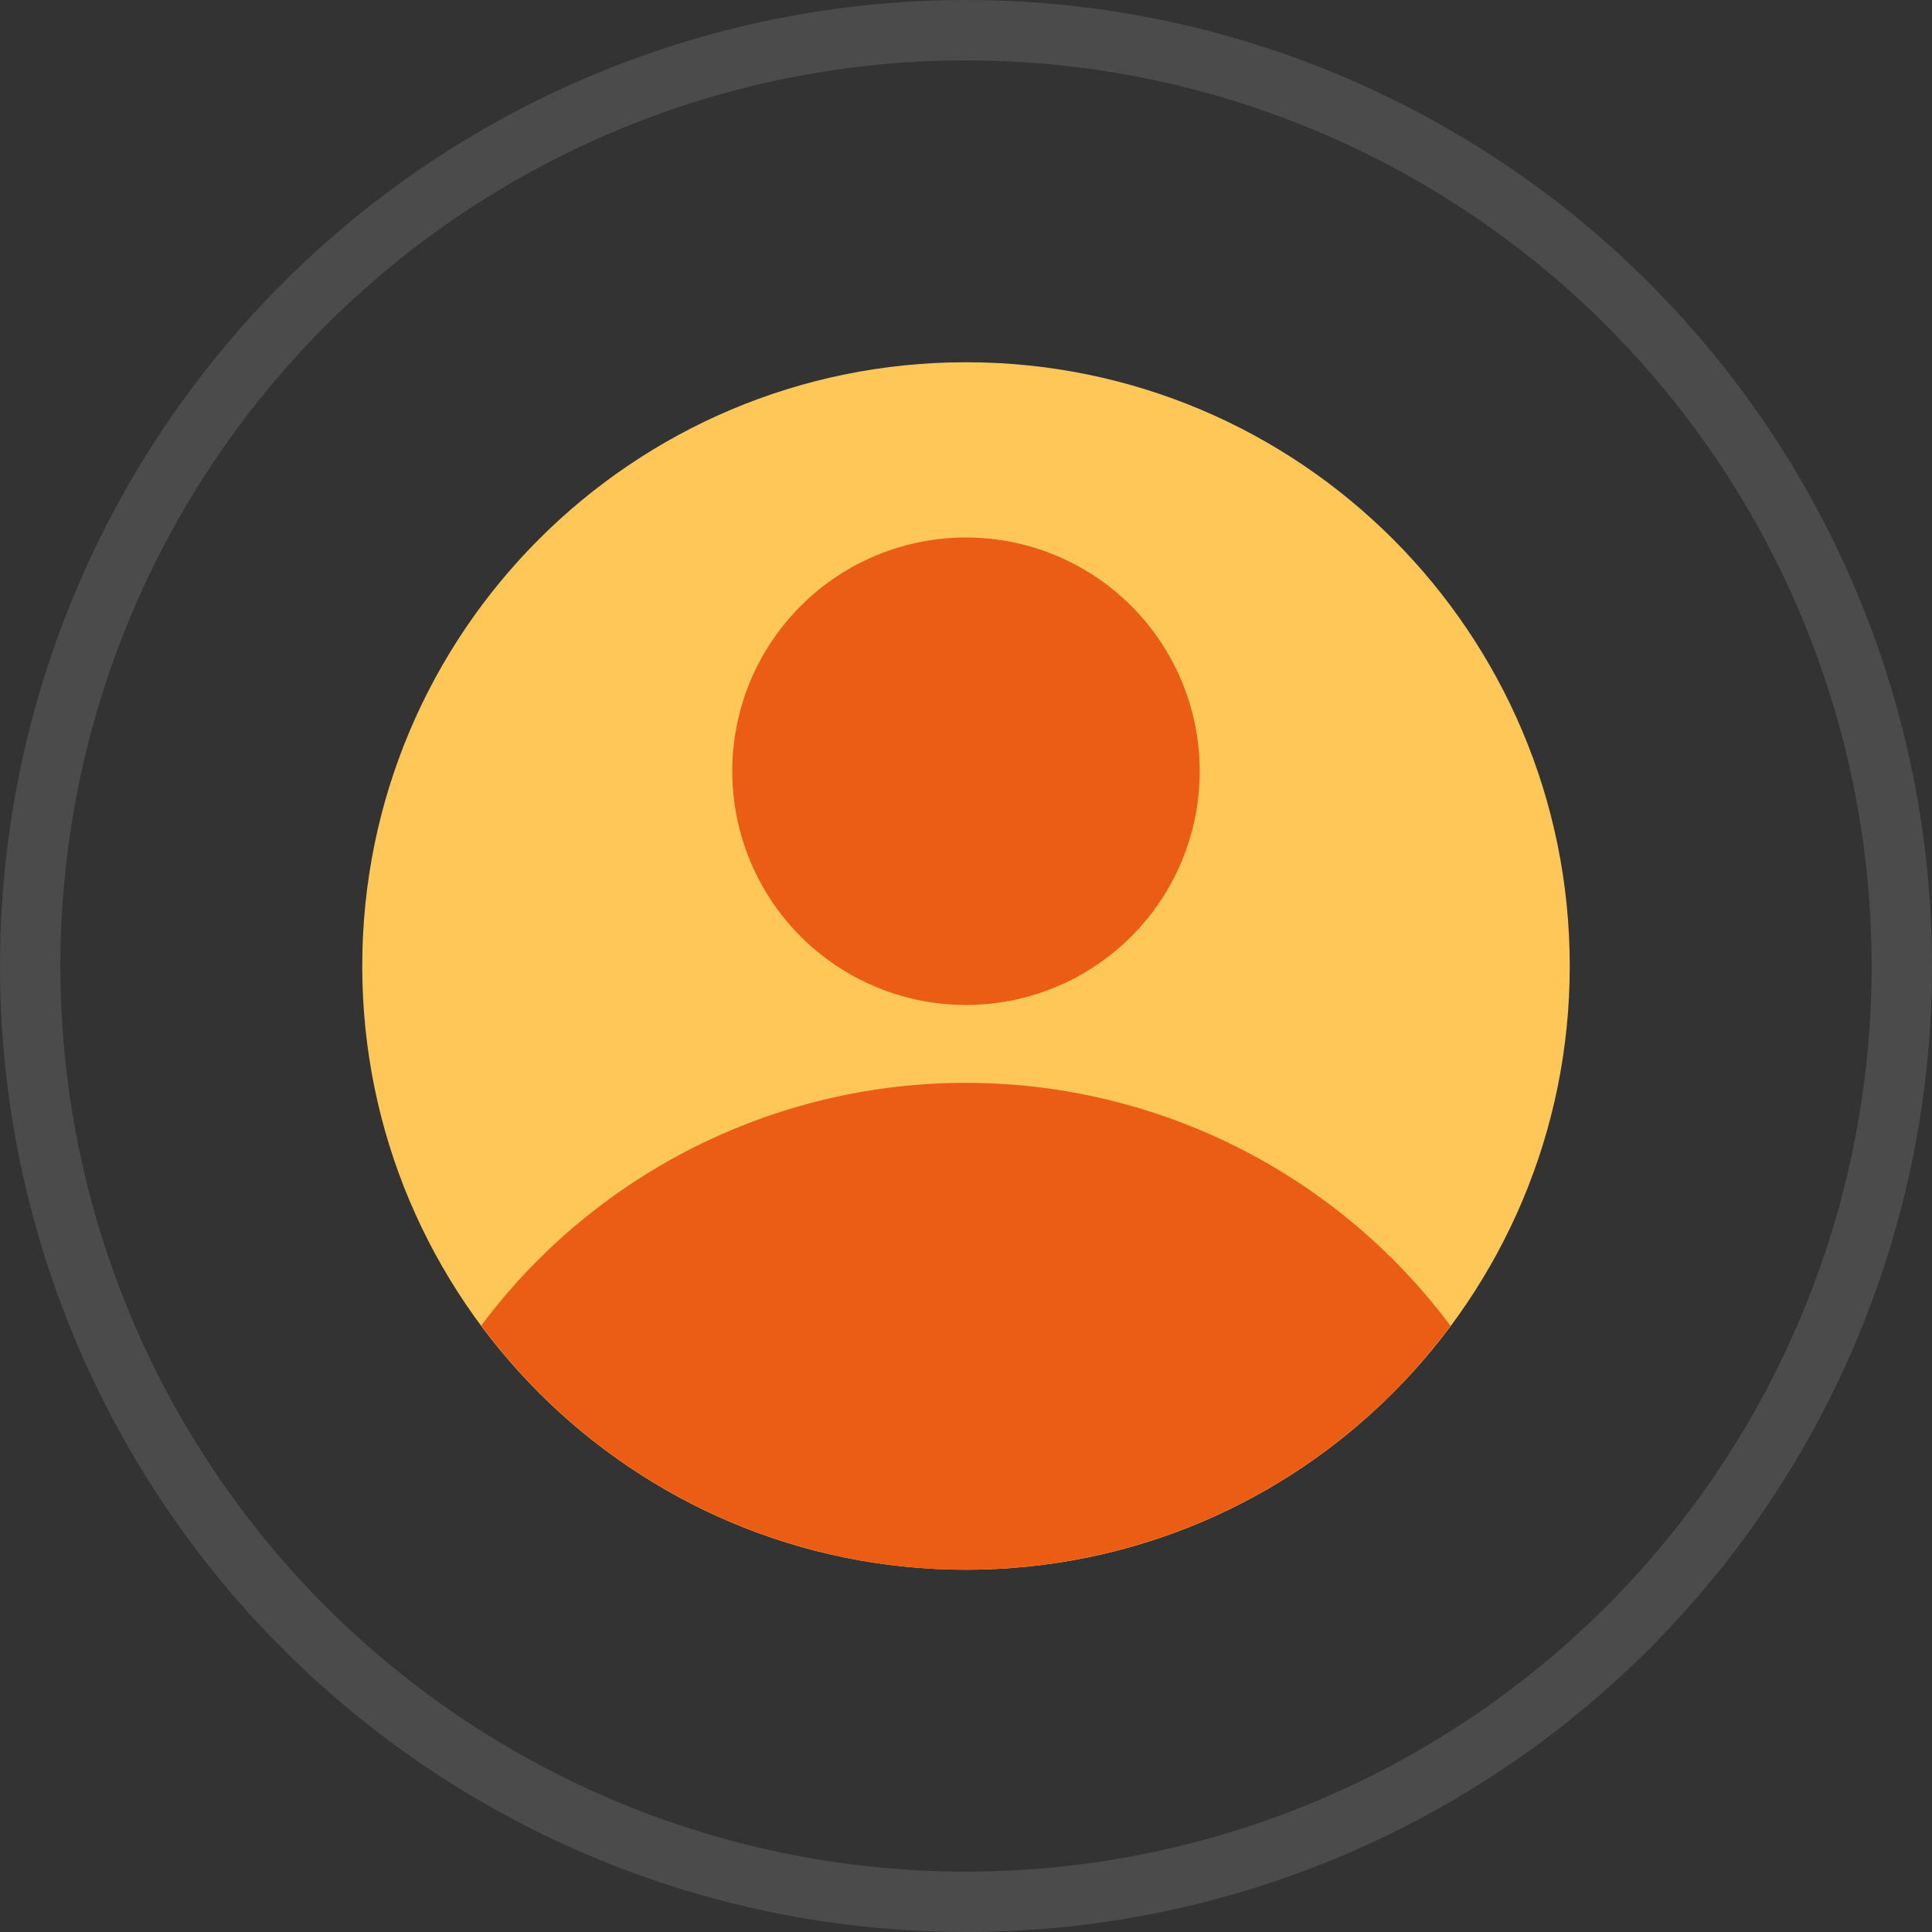
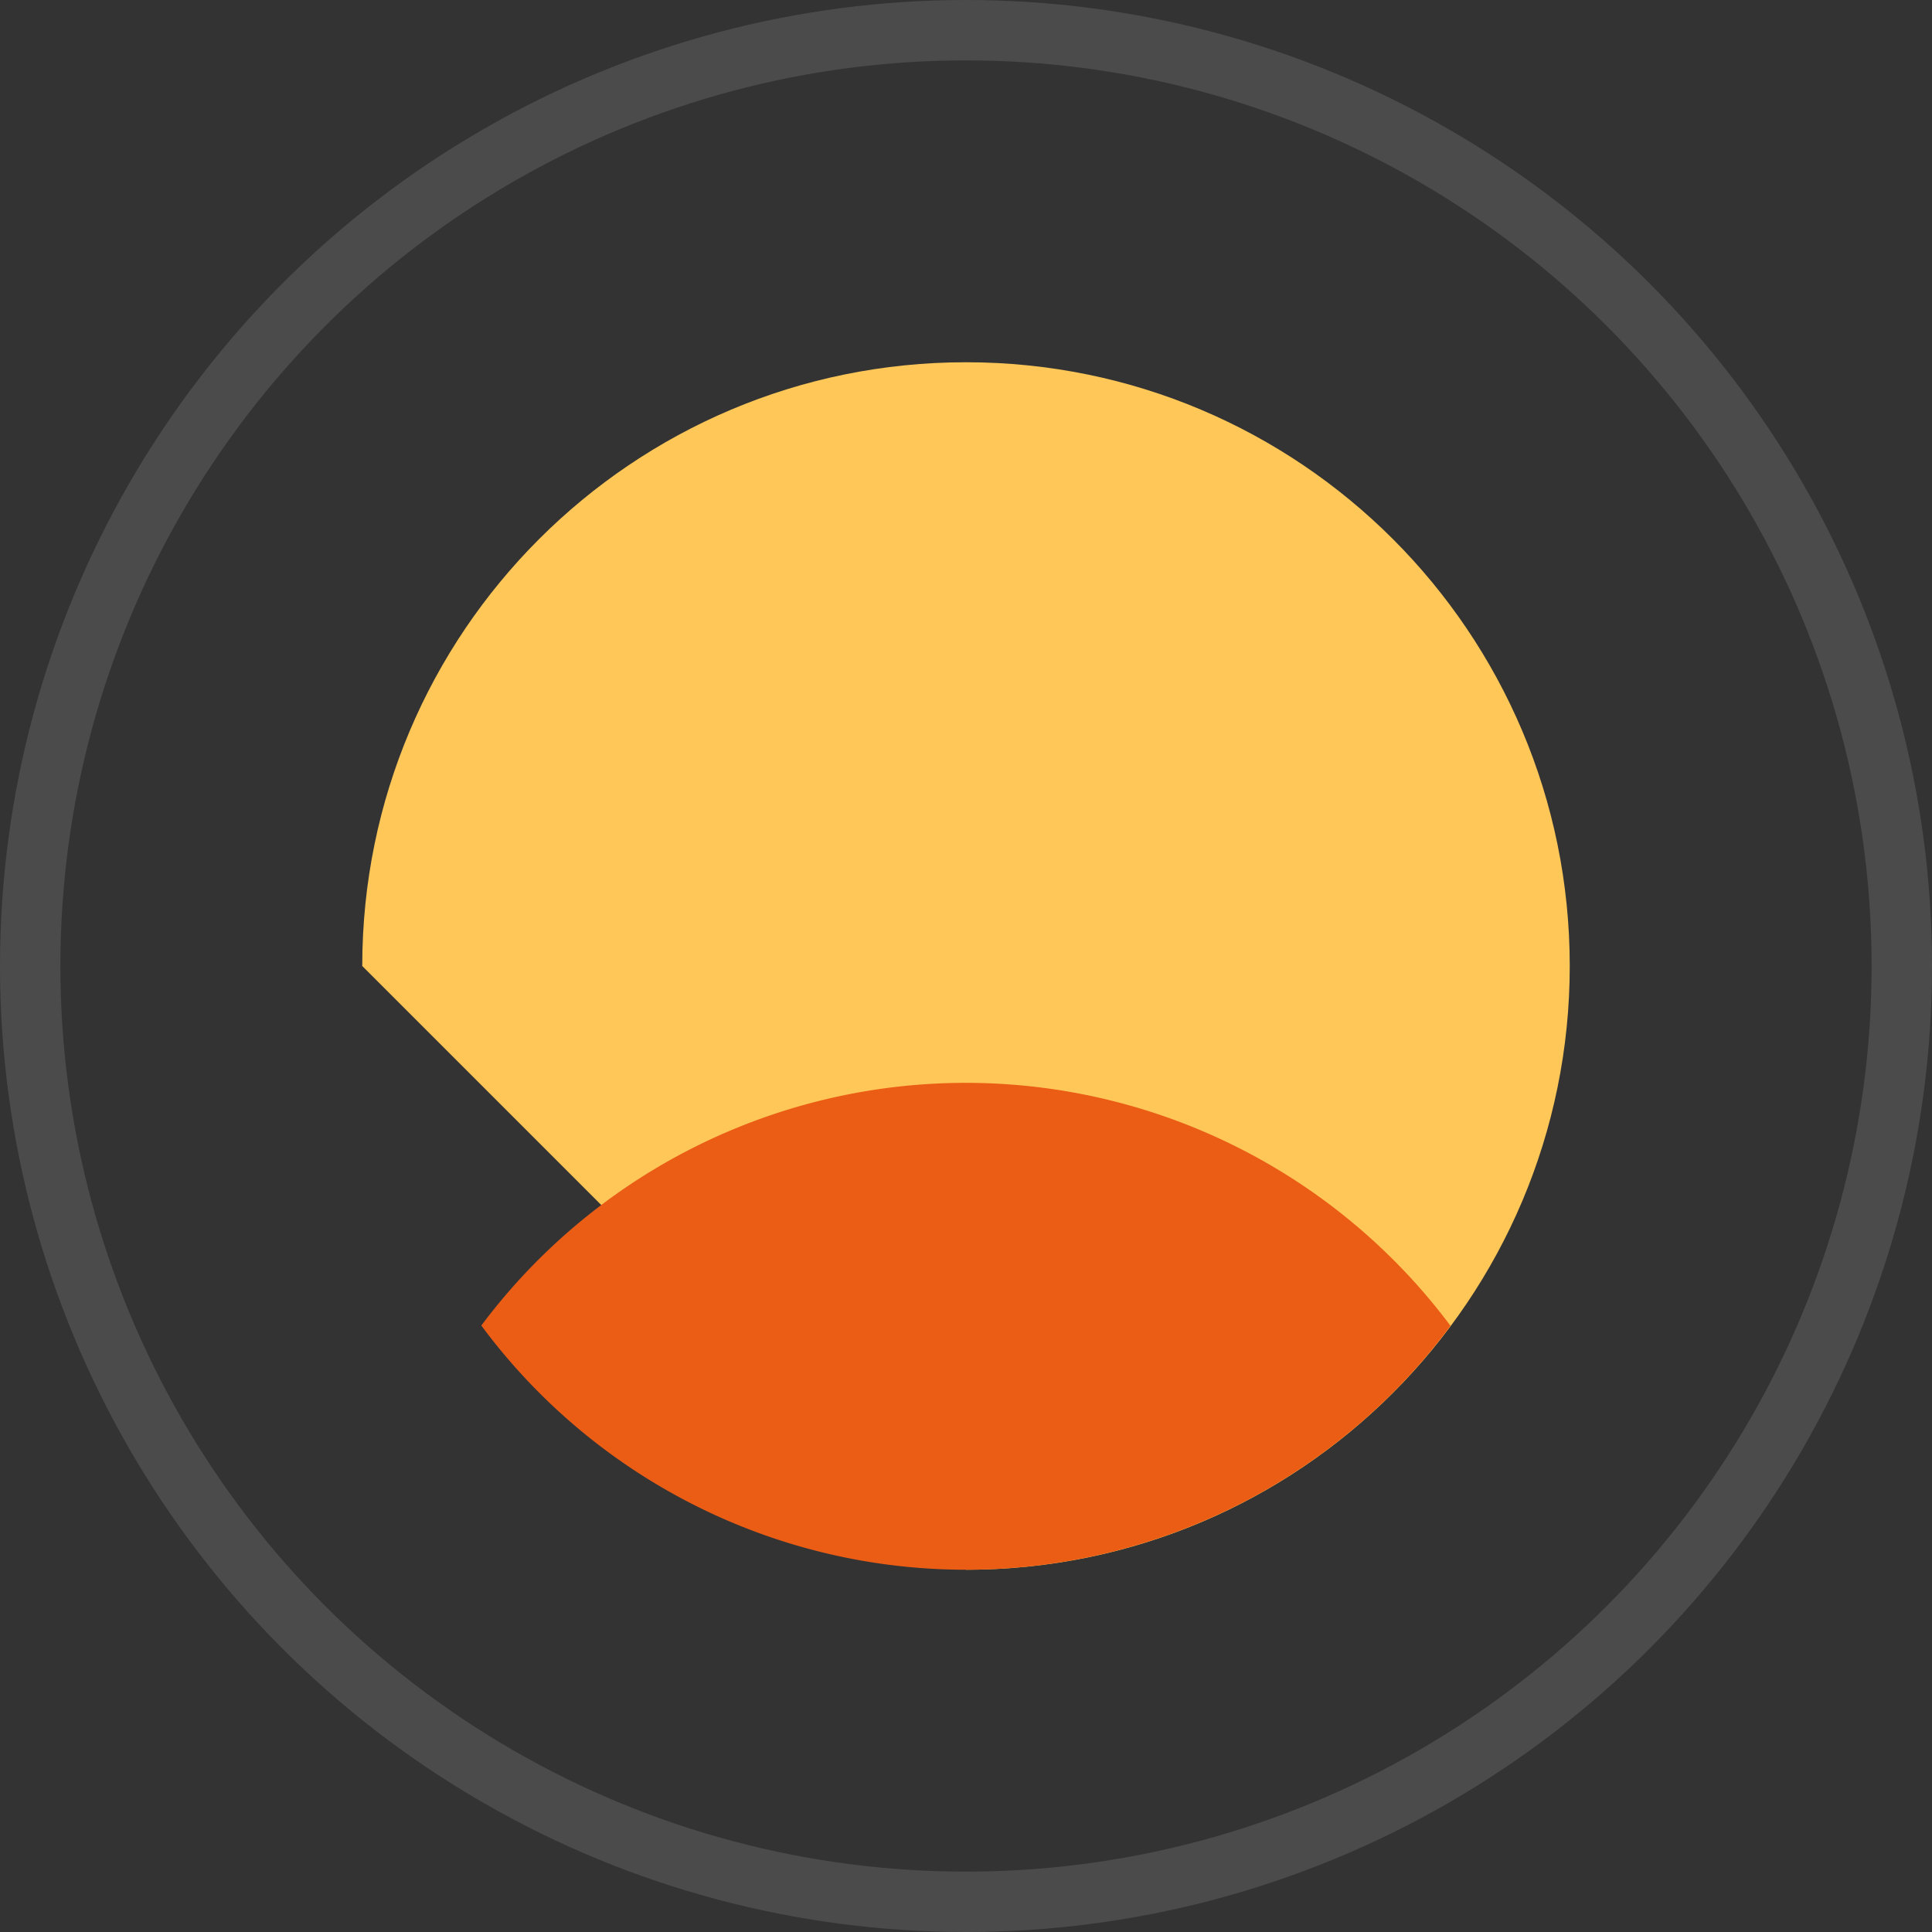
<svg xmlns="http://www.w3.org/2000/svg" width="32" height="32" viewBox="0 0 32 32" fill="none">
  <rect x="0" y="0" width="32" height="32" fill="#333333" stroke="none" />
  <circle cx="16" cy="16" r="15.5" stroke="#fff" stroke-opacity=".12" />
-   <path d="M16 26c5.523 0 10-4.477 10-10S21.523 6 16 6 6 10.477 6 16s4.477 10 10 10z" fill="#FFC758" />
+   <path d="M16 26c5.523 0 10-4.477 10-10S21.523 6 16 6 6 10.477 6 16z" fill="#FFC758" />
  <path d="M24.025 21.96a10.02 10.02 0 0 0-16.053-.005 9.99 9.99 0 0 0 16.053.005z" fill="#EB5C15" />
-   <path d="M16 16.645a3.871 3.871 0 1 0 0-7.742 3.871 3.871 0 0 0 0 7.742z" fill="#EB5C15" />
</svg>